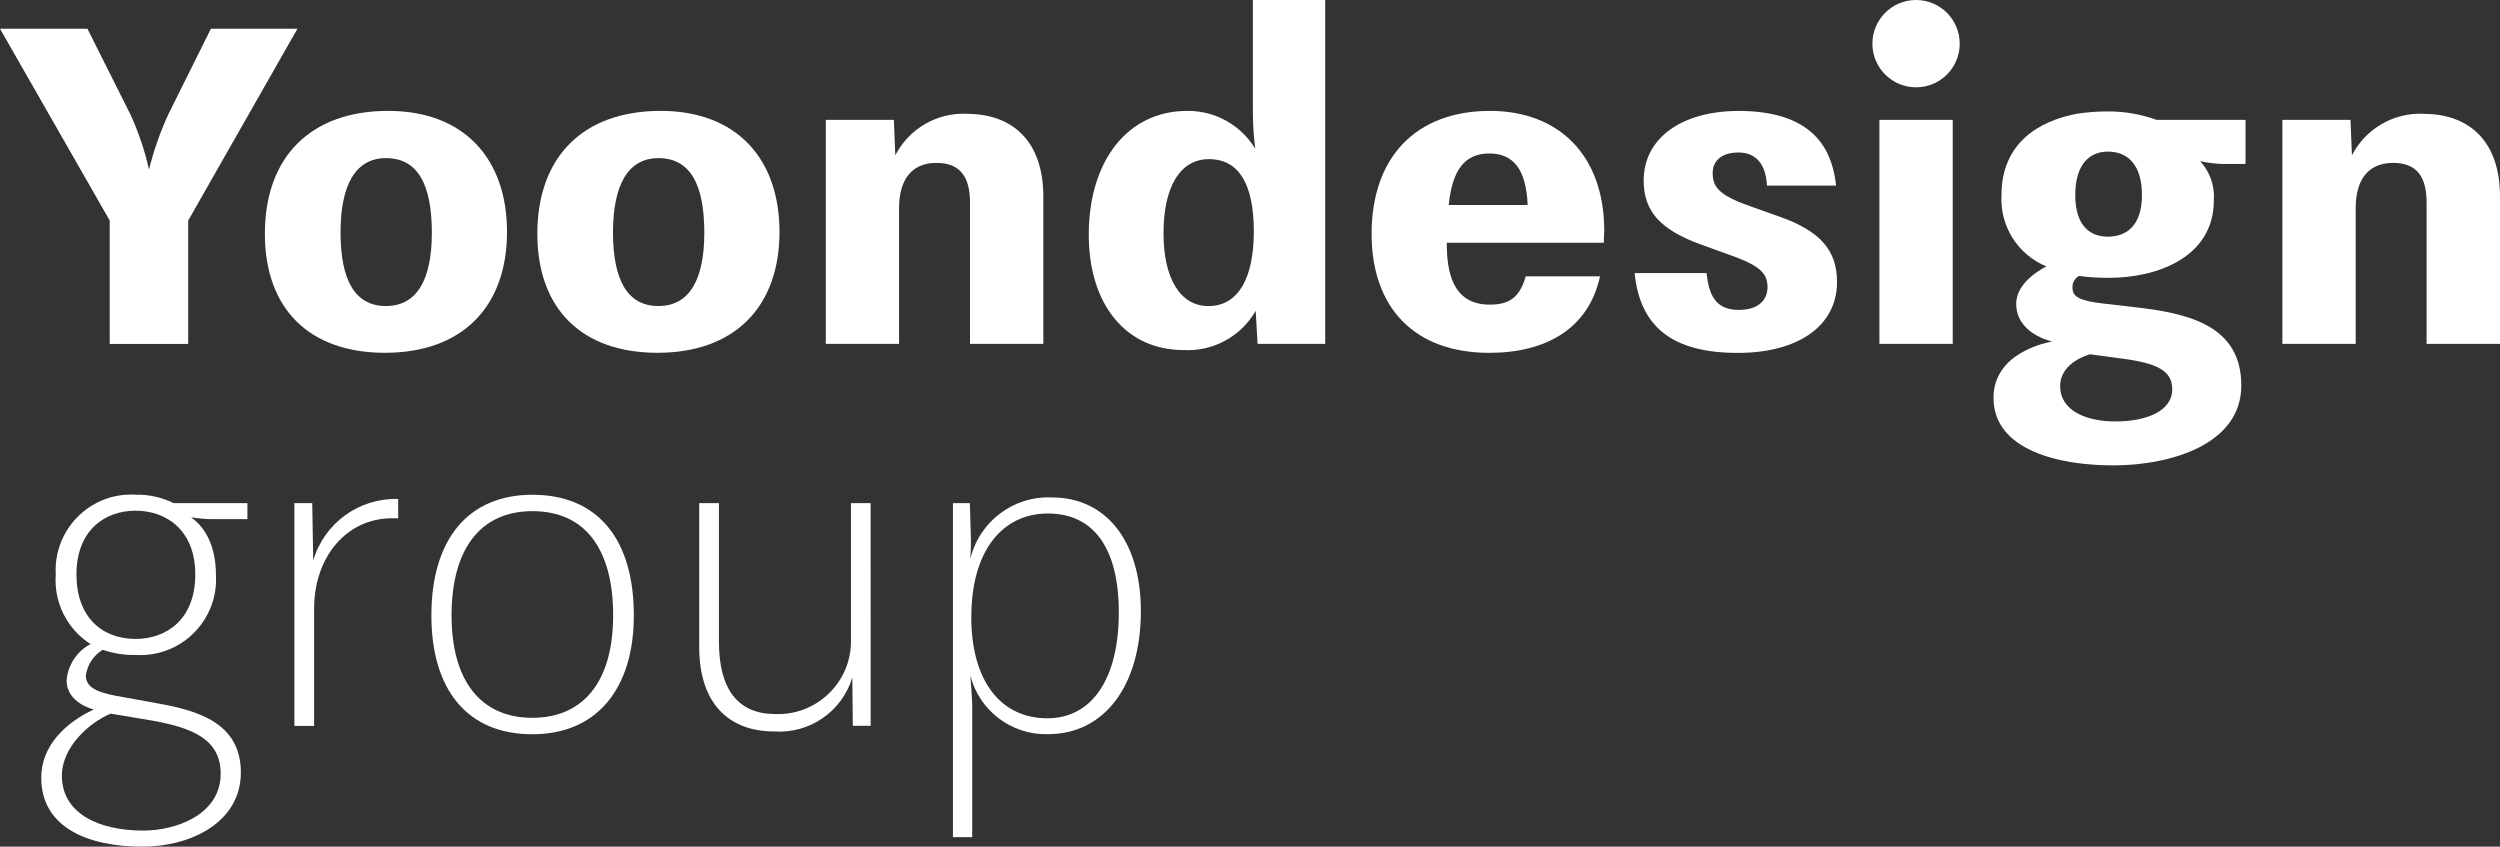
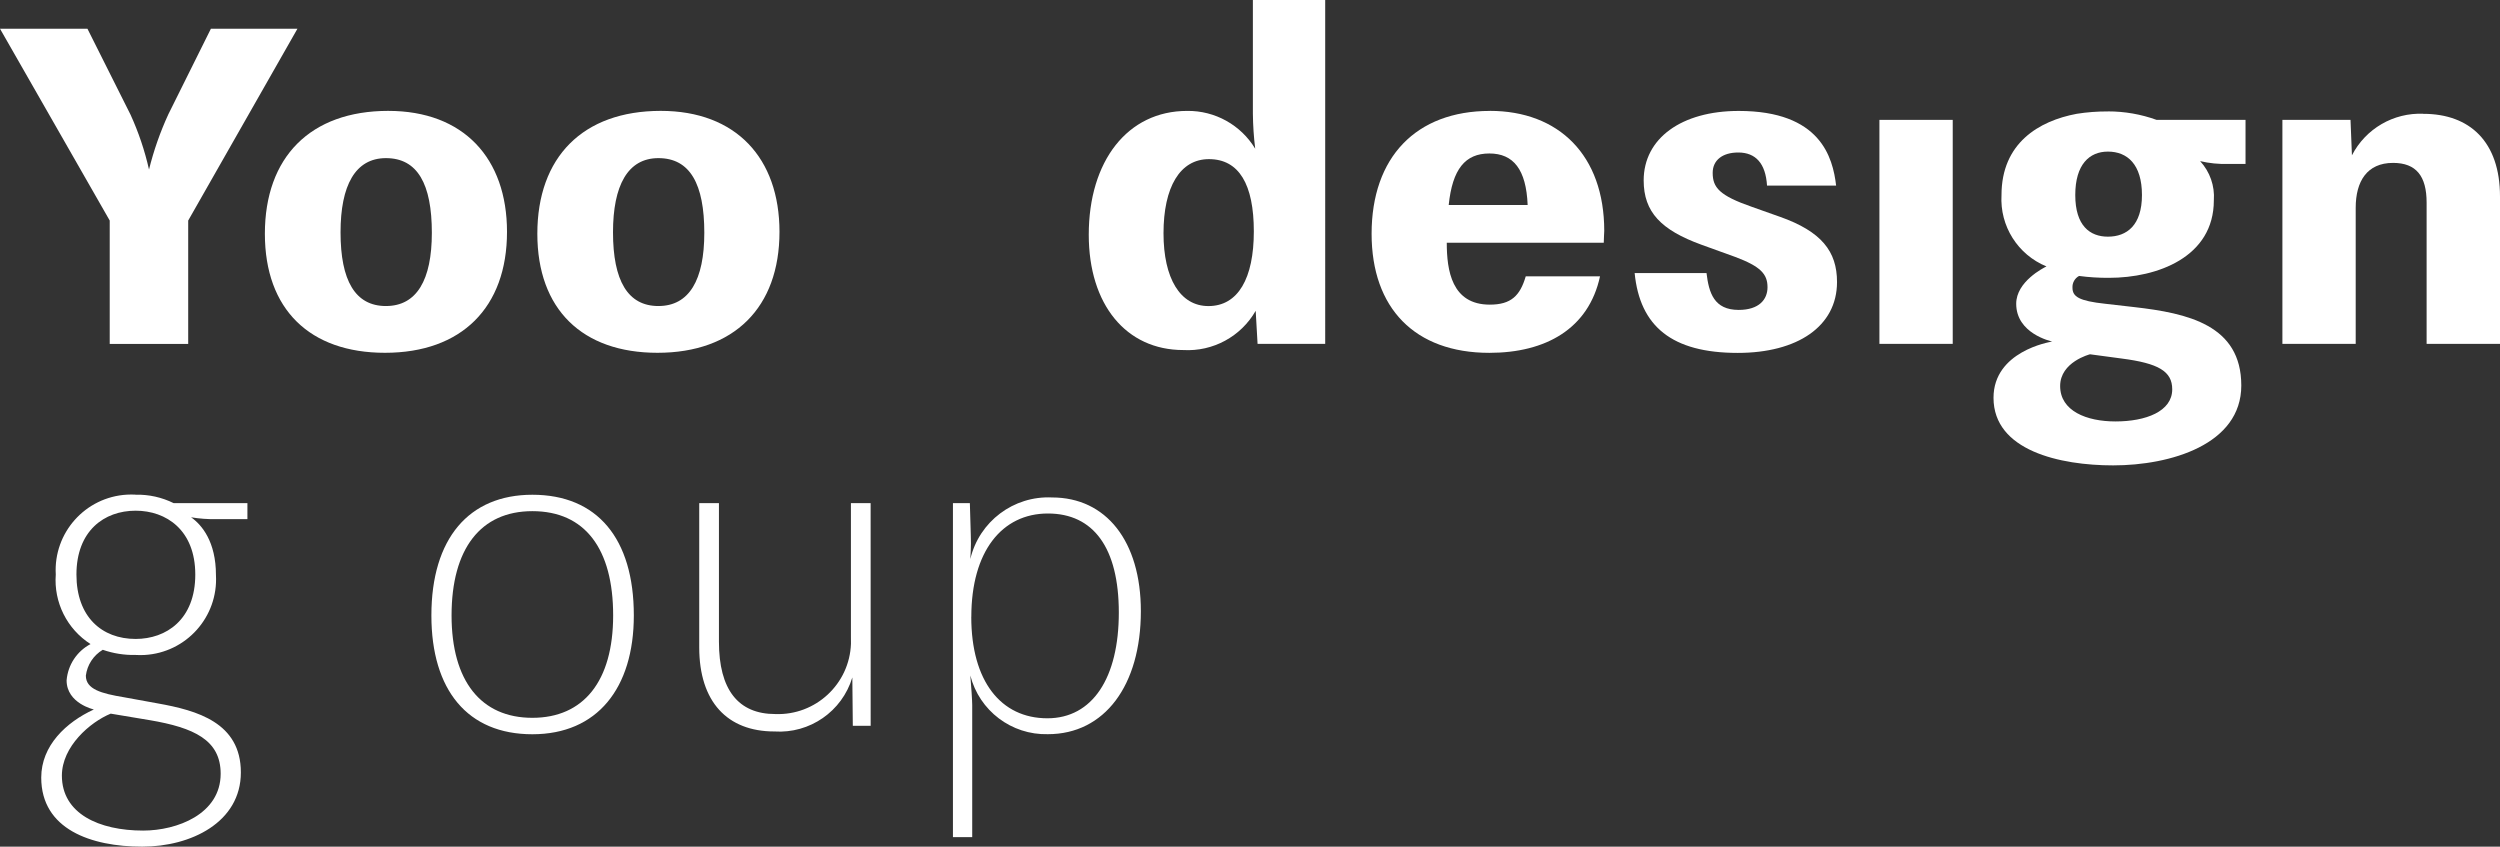
<svg xmlns="http://www.w3.org/2000/svg" version="1.1" id="레이어_1" x="0px" y="0px" viewBox="0 0 203 68.748" style="enable-background:new 0 0 203 68.748;" xml:space="preserve">
  <rect x="0" y="0" width="203" height="68.748" fill="#333333" stroke="none" />
  <style type="text/css">
	.st0{fill:#FFFFFF;}
</style>
  <g id="그룹_14913" transform="translate(-40 -29.897)">
    <path id="패스_11049" class="st0" d="M57.125,32.23l-3.455,6.948c-0.663,1.442-1.189,2.944-1.57,4.485   c-0.345-1.532-0.848-3.024-1.5-4.453l-3.5-6.98H40l8.909,15.575v10.018h6.373V47.805l8.87-15.575H57.125z" />
    <path id="패스_11050" class="st0" d="M71.339,54.747c-2.5,0-3.687-2.072-3.687-5.985c0-3.8,1.19-6.025,3.687-6.025   c2.573,0,3.727,2.112,3.727,6.064c0,3.837-1.23,5.945-3.727,5.945 M71.531,38.9c-6.336,0-10.023,3.763-10.023,9.978   c0,6.138,3.647,9.666,9.751,9.666c6.224,0,9.91-3.681,9.91-9.822c0-5.985-3.534-9.821-9.639-9.821" />
    <path id="패스_11051" class="st0" d="M93.463,54.747c-2.494,0-3.687-2.072-3.687-5.985c0-3.8,1.193-6.025,3.687-6.025   c2.576,0,3.727,2.112,3.727,6.064c0,3.837-1.23,5.945-3.727,5.945 M93.655,38.9c-6.336,0-10.023,3.763-10.023,9.978   c0,6.138,3.65,9.666,9.755,9.666c6.22,0,9.907-3.681,9.907-9.822C103.294,42.737,99.76,38.901,93.655,38.9" />
-     <path id="패스_11052" class="st0" d="M118.498,39.135c-2.426-0.103-4.691,1.215-5.8,3.375l-0.115-2.878h-5.527V57.82h5.949   V46.768c0-2.148,0.922-3.644,3.033-3.644c1.884,0,2.726,1.077,2.726,3.223V57.82h5.955V45.855c0-4.451-2.457-6.715-6.224-6.715" />
    <path id="패스_11053" class="st0" d="M138.124,54.75c-2.3,0-3.647-2.262-3.647-5.909c0-3.761,1.343-6.022,3.687-6.022   c2.457,0,3.647,2.069,3.647,5.869S140.541,54.75,138.124,54.75 M141.734,39.135c0.01,0.949,0.073,1.896,0.189,2.838   c-1.168-1.932-3.273-3.101-5.531-3.07c-4.834,0-7.985,4.068-7.985,10.053c0,5.681,3.034,9.365,7.68,9.365   c2.404,0.137,4.679-1.097,5.875-3.187l0.153,2.686h5.491V29.897h-5.872V39.135z" />
    <path id="패스_11054" class="st0" d="M157.635,46.541c0.3-2.915,1.343-4.182,3.3-4.182s2.994,1.3,3.11,4.182H157.635z    M160.974,38.904c-5.991,0-9.6,3.763-9.6,9.978c0,6.021,3.494,9.666,9.563,9.666c4.569,0,8.064-1.953,8.985-6.214h-6.031   c-0.461,1.575-1.191,2.3-2.918,2.3c-3.107,0-3.495-2.8-3.495-5.027h12.748c0-0.425,0.039-0.729,0.039-0.959   c0-6.14-3.687-9.748-9.294-9.748" />
    <path id="패스_11055" class="st0" d="M184.525,47.499l-2.269-0.805c-2.646-0.919-3.186-1.572-3.186-2.762   c0-1.035,0.805-1.652,2.075-1.652c1.417,0,2.225,0.886,2.338,2.689h5.61c-0.268-2.3-1.27-6.064-7.911-6.064   c-4.645,0-7.716,2.228-7.716,5.641c0,2.573,1.417,4.029,4.682,5.219l2.765,1c2.036,0.766,2.609,1.379,2.609,2.454   c0,1-0.689,1.843-2.341,1.843c-2,0-2.42-1.382-2.612-2.994h-5.836c0.425,4.337,3.034,6.485,8.372,6.485   c4.838,0,8.061-2.148,8.061-5.756c0-2.494-1.264-4.1-4.642-5.3" />
    <path id="패스_11056" class="st0" d="M211.162,49.114c-1.459,0-2.65-0.885-2.65-3.379s1.154-3.528,2.65-3.528   c1.575,0,2.765,1.034,2.765,3.528C213.927,48.192,212.697,49.114,211.162,49.114 M209.703,58.664l2.573,0.345   c2.995,0.388,4.109,1.038,4.109,2.5c0,1.8-2.149,2.609-4.609,2.609c-2.341,0-4.492-0.845-4.492-2.878   c0-1.957,2.42-2.574,2.42-2.574 M211.163,38.946c-0.848-0.005-1.695,0.059-2.533,0.192c-3.071,0.574-6.108,2.378-6.108,6.6   c-0.145,2.512,1.322,4.839,3.651,5.793c-0.232,0.115-2.457,1.229-2.457,3.03c0,2.417,2.8,3.034,2.918,3.071   c-0.232,0.039-4.761,0.805-4.761,4.566c0,4.3,5.412,5.488,9.712,5.488c4.649,0,10.408-1.688,10.408-6.486   c0-4.91-4.34-5.872-8.717-6.37l-2.341-0.268c-2.115-0.229-2.65-0.574-2.65-1.3c-0.023-0.396,0.185-0.77,0.534-0.958   c0.803,0.107,1.613,0.158,2.424,0.153c3.952,0,8.521-1.688,8.521-6.294c0.084-1.169-0.319-2.321-1.114-3.183   c0.743,0.175,1.505,0.251,2.268,0.229h1.419v-3.577h-7.219c-1.268-0.459-2.607-0.692-3.956-0.69" />
    <path id="패스_11057" class="st0" d="M236.777,39.135c-2.426-0.103-4.691,1.215-5.8,3.375l-0.115-2.878h-5.531V57.82h5.952   V46.768c0-2.148,0.922-3.644,3.033-3.644c1.884,0,2.725,1.077,2.725,3.223V57.82H243V45.855c0-4.451-2.457-6.715-6.223-6.715" />
-     <path id="패스_11058" class="st0" d="M195.582,29.897c-1.958,0.001-3.544,1.589-3.543,3.547s1.589,3.544,3.547,3.543   c1.956-0.001,3.542-1.587,3.543-3.543c0.001-1.958-1.587-3.546-3.545-3.547C195.583,29.897,195.583,29.897,195.582,29.897" />
    <rect id="사각형_18063" x="192.609" y="39.631" class="st0" width="5.952" height="18.188" />
    <path id="패스_11059" class="st0" d="M51.013,70.067c1.07-0.025,2.13,0.211,3.089,0.686h5.988v1.3h-2.517   c-0.69,0.011-1.379-0.039-2.059-0.152c0.876,0.611,2.021,1.985,2.021,4.692c0.19,3.393-2.406,6.298-5.799,6.488   c-0.241,0.013-0.482,0.013-0.722-0.002c-0.908,0.021-1.812-0.121-2.67-0.42c-0.757,0.451-1.264,1.226-1.373,2.1   c0,1.106,1.258,1.449,3.089,1.753l2.747,0.5c3.2,0.572,6.751,1.561,6.751,5.606s-4.043,6.027-8.01,6.027   c-4.158,0-8.2-1.413-8.2-5.607c0-2.6,2.022-4.5,4.273-5.532c0,0-2.213-0.494-2.213-2.363c0.101-1.25,0.834-2.362,1.943-2.948   c-1.91-1.22-2.994-3.39-2.823-5.65c-0.194-3.387,2.394-6.289,5.781-6.483c0.234-0.013,0.469-0.013,0.703,0 M45.025,92.875   c0,3.091,3.012,4.465,6.6,4.465c2.746,0,6.293-1.336,6.293-4.617c0-2.745-2.174-3.738-5.758-4.349l-3.17-0.529   c-1.678,0.689-3.965,2.671-3.965,5.034 M51.013,81.779c2.478,0,4.844-1.565,4.844-5.228c0-3.621-2.366-5.186-4.844-5.186   c-2.556,0-4.806,1.639-4.806,5.186C46.207,79.985,48.267,81.779,51.013,81.779" />
-     <path id="패스_11060" class="st0" d="M65.432,75.414c0.893-3.044,3.73-5.099,6.9-5v1.565h-0.495   c-3.662,0-6.332,3.088-6.332,7.362v9.5h-1.6V70.753h1.45L65.432,75.414z" />
    <path id="패스_11061" class="st0" d="M91.467,79.871c0,5.91-2.974,9.648-8.238,9.648s-8.2-3.586-8.2-9.648   c0-6.257,3.053-9.8,8.2-9.8C88.493,70.071,91.467,73.618,91.467,79.871 M76.667,79.871c0,5.339,2.4,8.313,6.56,8.313   c4.16,0,6.561-2.975,6.561-8.313c0-5.416-2.288-8.468-6.561-8.468C79.027,71.403,76.667,74.455,76.667,79.871" />
    <path id="패스_11062" class="st0" d="M110.698,88.833h-1.45l-0.039-3.928c-0.832,2.758-3.457,4.576-6.331,4.387   c-3.815,0-6.1-2.406-6.1-6.828V70.752h1.6v11.252c0,3.893,1.564,5.874,4.577,5.874c3.271,0.122,6.022-2.431,6.143-5.703   c0.006-0.171,0.005-0.343-0.003-0.514V70.752h1.6L110.698,88.833z" />
    <path id="패스_11063" class="st0" d="M118.83,73.423c0.037,0.762-0.039,1.868-0.039,1.868c0.719-3.048,3.51-5.15,6.638-5   c4.386,0,7.209,3.548,7.209,9.231c0,6.024-2.938,9.991-7.554,9.991c-2.952,0.072-5.563-1.905-6.293-4.766   c0.076,0.915,0.153,2.021,0.153,2.4v10.726h-1.565V70.754h1.374L118.83,73.423z M118.867,79.983c0,5.225,2.4,8.239,6.181,8.239   c3.662,0,5.8-3.279,5.8-8.581c0-5.264-2.059-8.048-5.76-8.048c-3.738,0-6.217,3.088-6.217,8.391" />
  </g>
</svg>